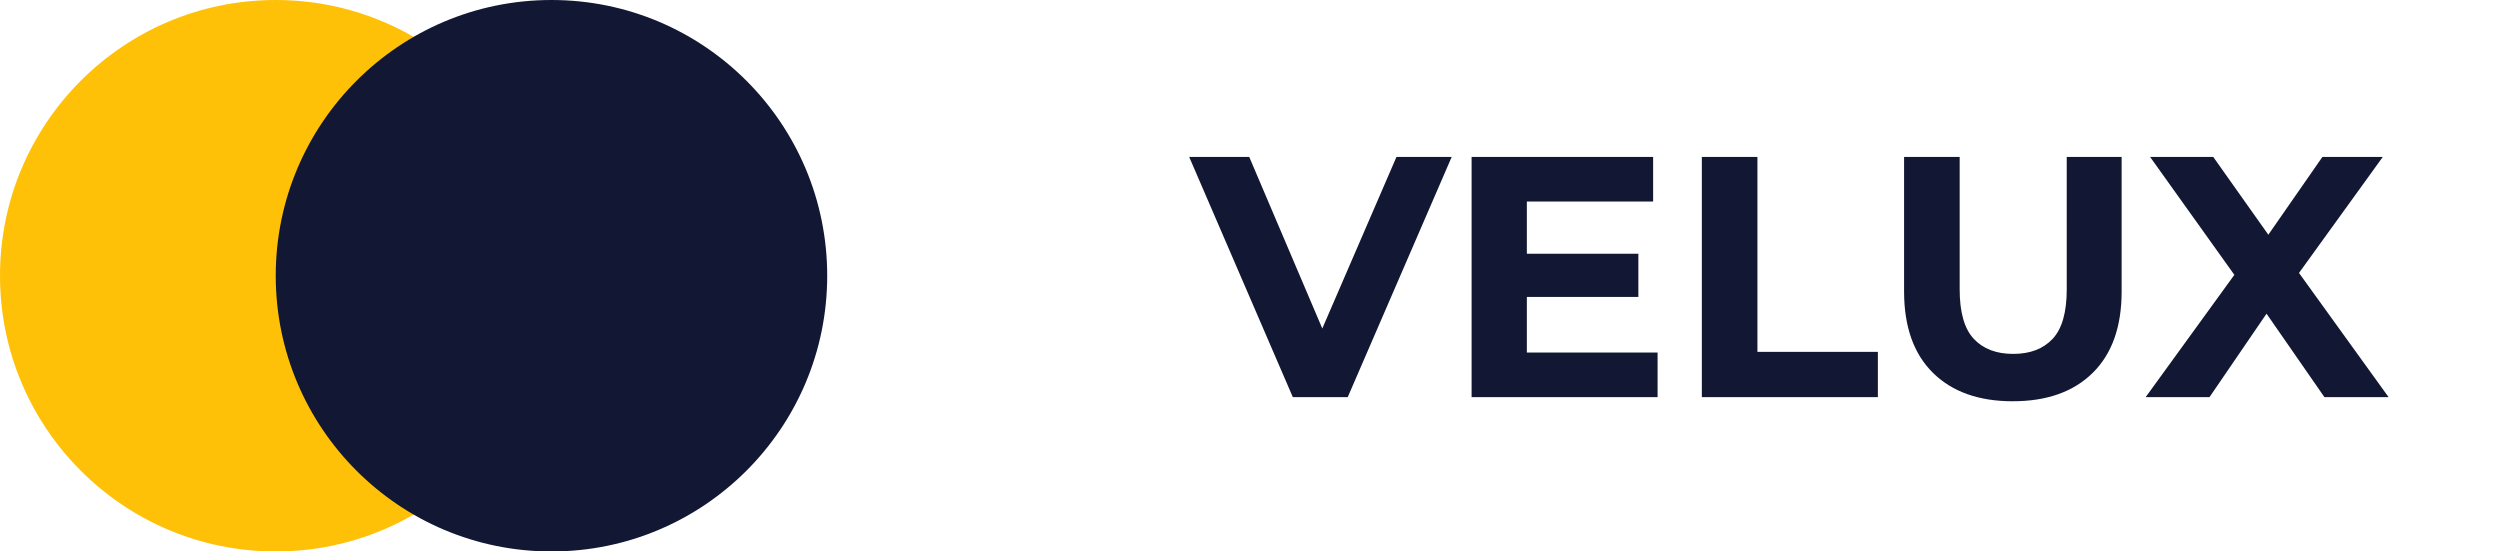
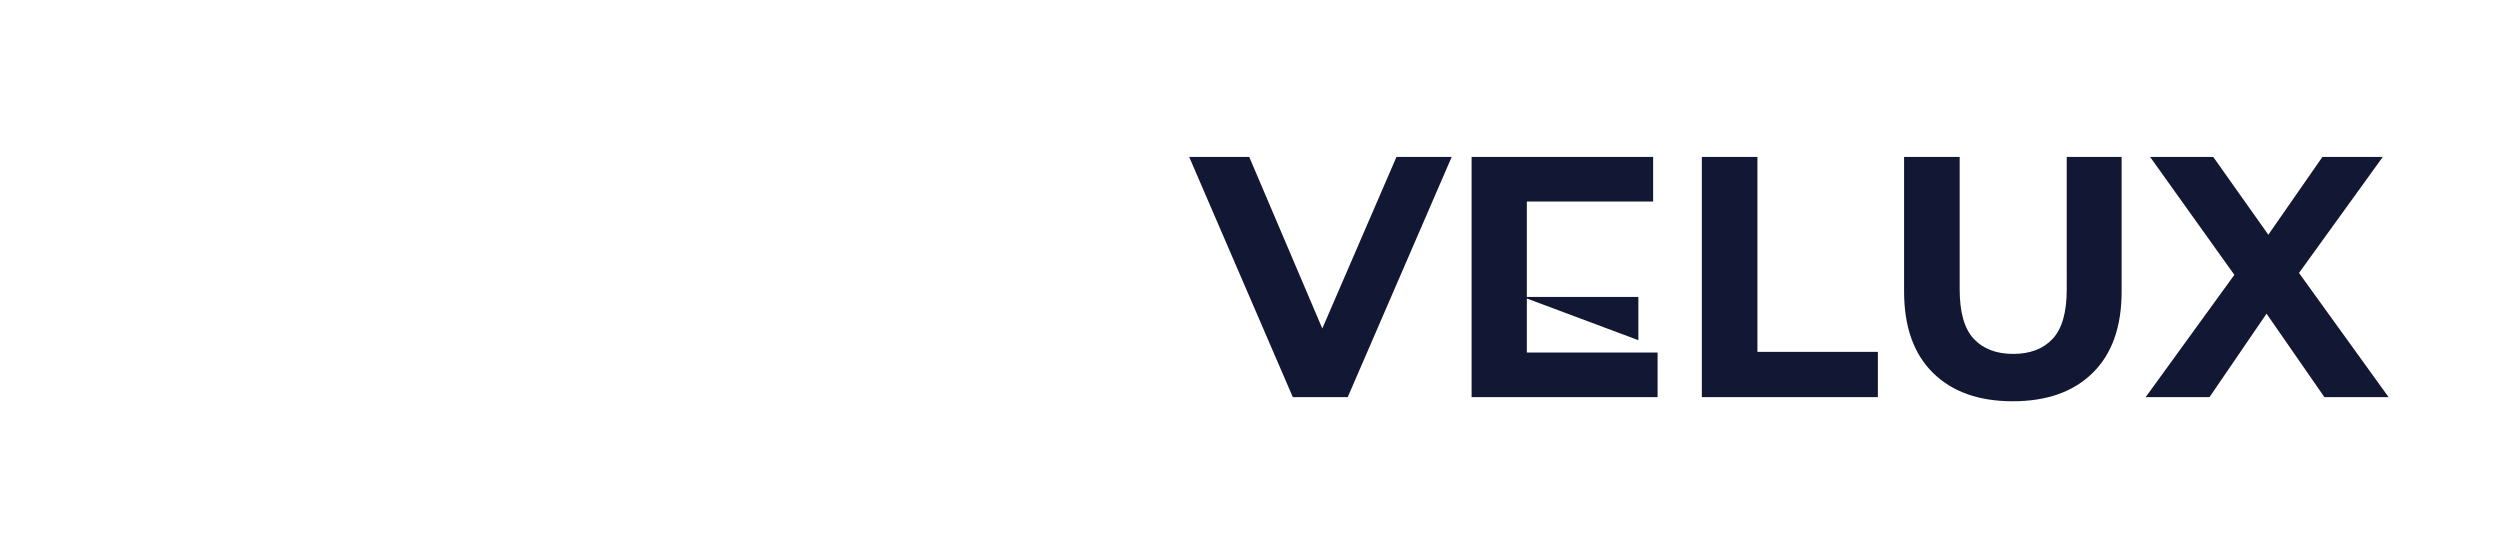
<svg xmlns="http://www.w3.org/2000/svg" xmlns:ns1="http://sodipodi.sourceforge.net/DTD/sodipodi-0.dtd" xmlns:ns2="http://www.inkscape.org/namespaces/inkscape" width="136" height="30" viewBox="0 0 136 30" fill="none" version="1.1" id="svg2" ns1:docname="footer__one__logo.svg" ns2:version="1.4 (e7c3feb1, 2024-10-09)">
  <defs id="defs2" />
  <ns1:namedview id="namedview2" pagecolor="#ffffff" bordercolor="#000000" borderopacity="0.25" ns2:showpageshadow="2" ns2:pageopacity="0.0" ns2:pagecheckerboard="0" ns2:deskcolor="#d1d1d1" ns2:zoom="0.86666667" ns2:cx="67.5" ns2:cy="14.423077" ns2:window-width="1440" ns2:window-height="784" ns2:window-x="0" ns2:window-y="25" ns2:window-maximized="0" ns2:current-layer="svg2" />
-   <circle cx="15" cy="15" r="15" fill="#FFC107" id="circle1" />
-   <circle cx="30" cy="15" r="15" fill="#121833" id="circle2" />
-   <path d="M 70.33,21.605 64.692,8.538 h 3.267 l 4.928,11.573 h -1.923 L 75.967,8.538 h 3.005 l -5.656,13.067 z m 9.725,0 V 8.538 h 9.875 v 2.427 h -6.869 v 8.213 h 7.112 v 2.427 z m 2.781,-5.451 v -2.352 h 6.291 v 2.352 z m 9.744,5.451 V 8.538 h 3.024 v 10.603 h 6.552 v 2.464 z m 16.919,0.224 q -2.781,0 -4.349,-1.549 -1.568,-1.549 -1.568,-4.424 V 8.538 h 3.024 v 7.205 q 0,1.867 0.765,2.688 0.765,0.821 2.147,0.821 1.381,0 2.147,-0.821 0.765,-0.821 0.765,-2.688 V 8.538 h 2.987 v 7.317 q 0,2.875 -1.568,4.424 -1.568,1.549 -4.349,1.549 z m 7.224,-0.224 5.619,-7.747 v 2.203 l -5.376,-7.523 h 3.435 l 3.715,5.245 -1.437,0.019 3.659,-5.264 h 3.285 l -5.339,7.392 v -2.165 l 5.656,7.84 h -3.491 l -3.845,-5.544 h 1.381 l -3.789,5.544 z" id="text4" style="font-weight:bold;font-size:18.667px;font-family:Montserrat;-inkscape-font-specification:'Montserrat Bold';text-align:end;letter-spacing:0px;text-anchor:end;fill:#121833;stroke-width:76.986" aria-label="VELUX" />
+   <path d="M 70.33,21.605 64.692,8.538 h 3.267 l 4.928,11.573 h -1.923 L 75.967,8.538 h 3.005 l -5.656,13.067 z m 9.725,0 V 8.538 h 9.875 v 2.427 h -6.869 v 8.213 h 7.112 v 2.427 z m 2.781,-5.451 h 6.291 v 2.352 z m 9.744,5.451 V 8.538 h 3.024 v 10.603 h 6.552 v 2.464 z m 16.919,0.224 q -2.781,0 -4.349,-1.549 -1.568,-1.549 -1.568,-4.424 V 8.538 h 3.024 v 7.205 q 0,1.867 0.765,2.688 0.765,0.821 2.147,0.821 1.381,0 2.147,-0.821 0.765,-0.821 0.765,-2.688 V 8.538 h 2.987 v 7.317 q 0,2.875 -1.568,4.424 -1.568,1.549 -4.349,1.549 z m 7.224,-0.224 5.619,-7.747 v 2.203 l -5.376,-7.523 h 3.435 l 3.715,5.245 -1.437,0.019 3.659,-5.264 h 3.285 l -5.339,7.392 v -2.165 l 5.656,7.84 h -3.491 l -3.845,-5.544 h 1.381 l -3.789,5.544 z" id="text4" style="font-weight:bold;font-size:18.667px;font-family:Montserrat;-inkscape-font-specification:'Montserrat Bold';text-align:end;letter-spacing:0px;text-anchor:end;fill:#121833;stroke-width:76.986" aria-label="VELUX" />
</svg>